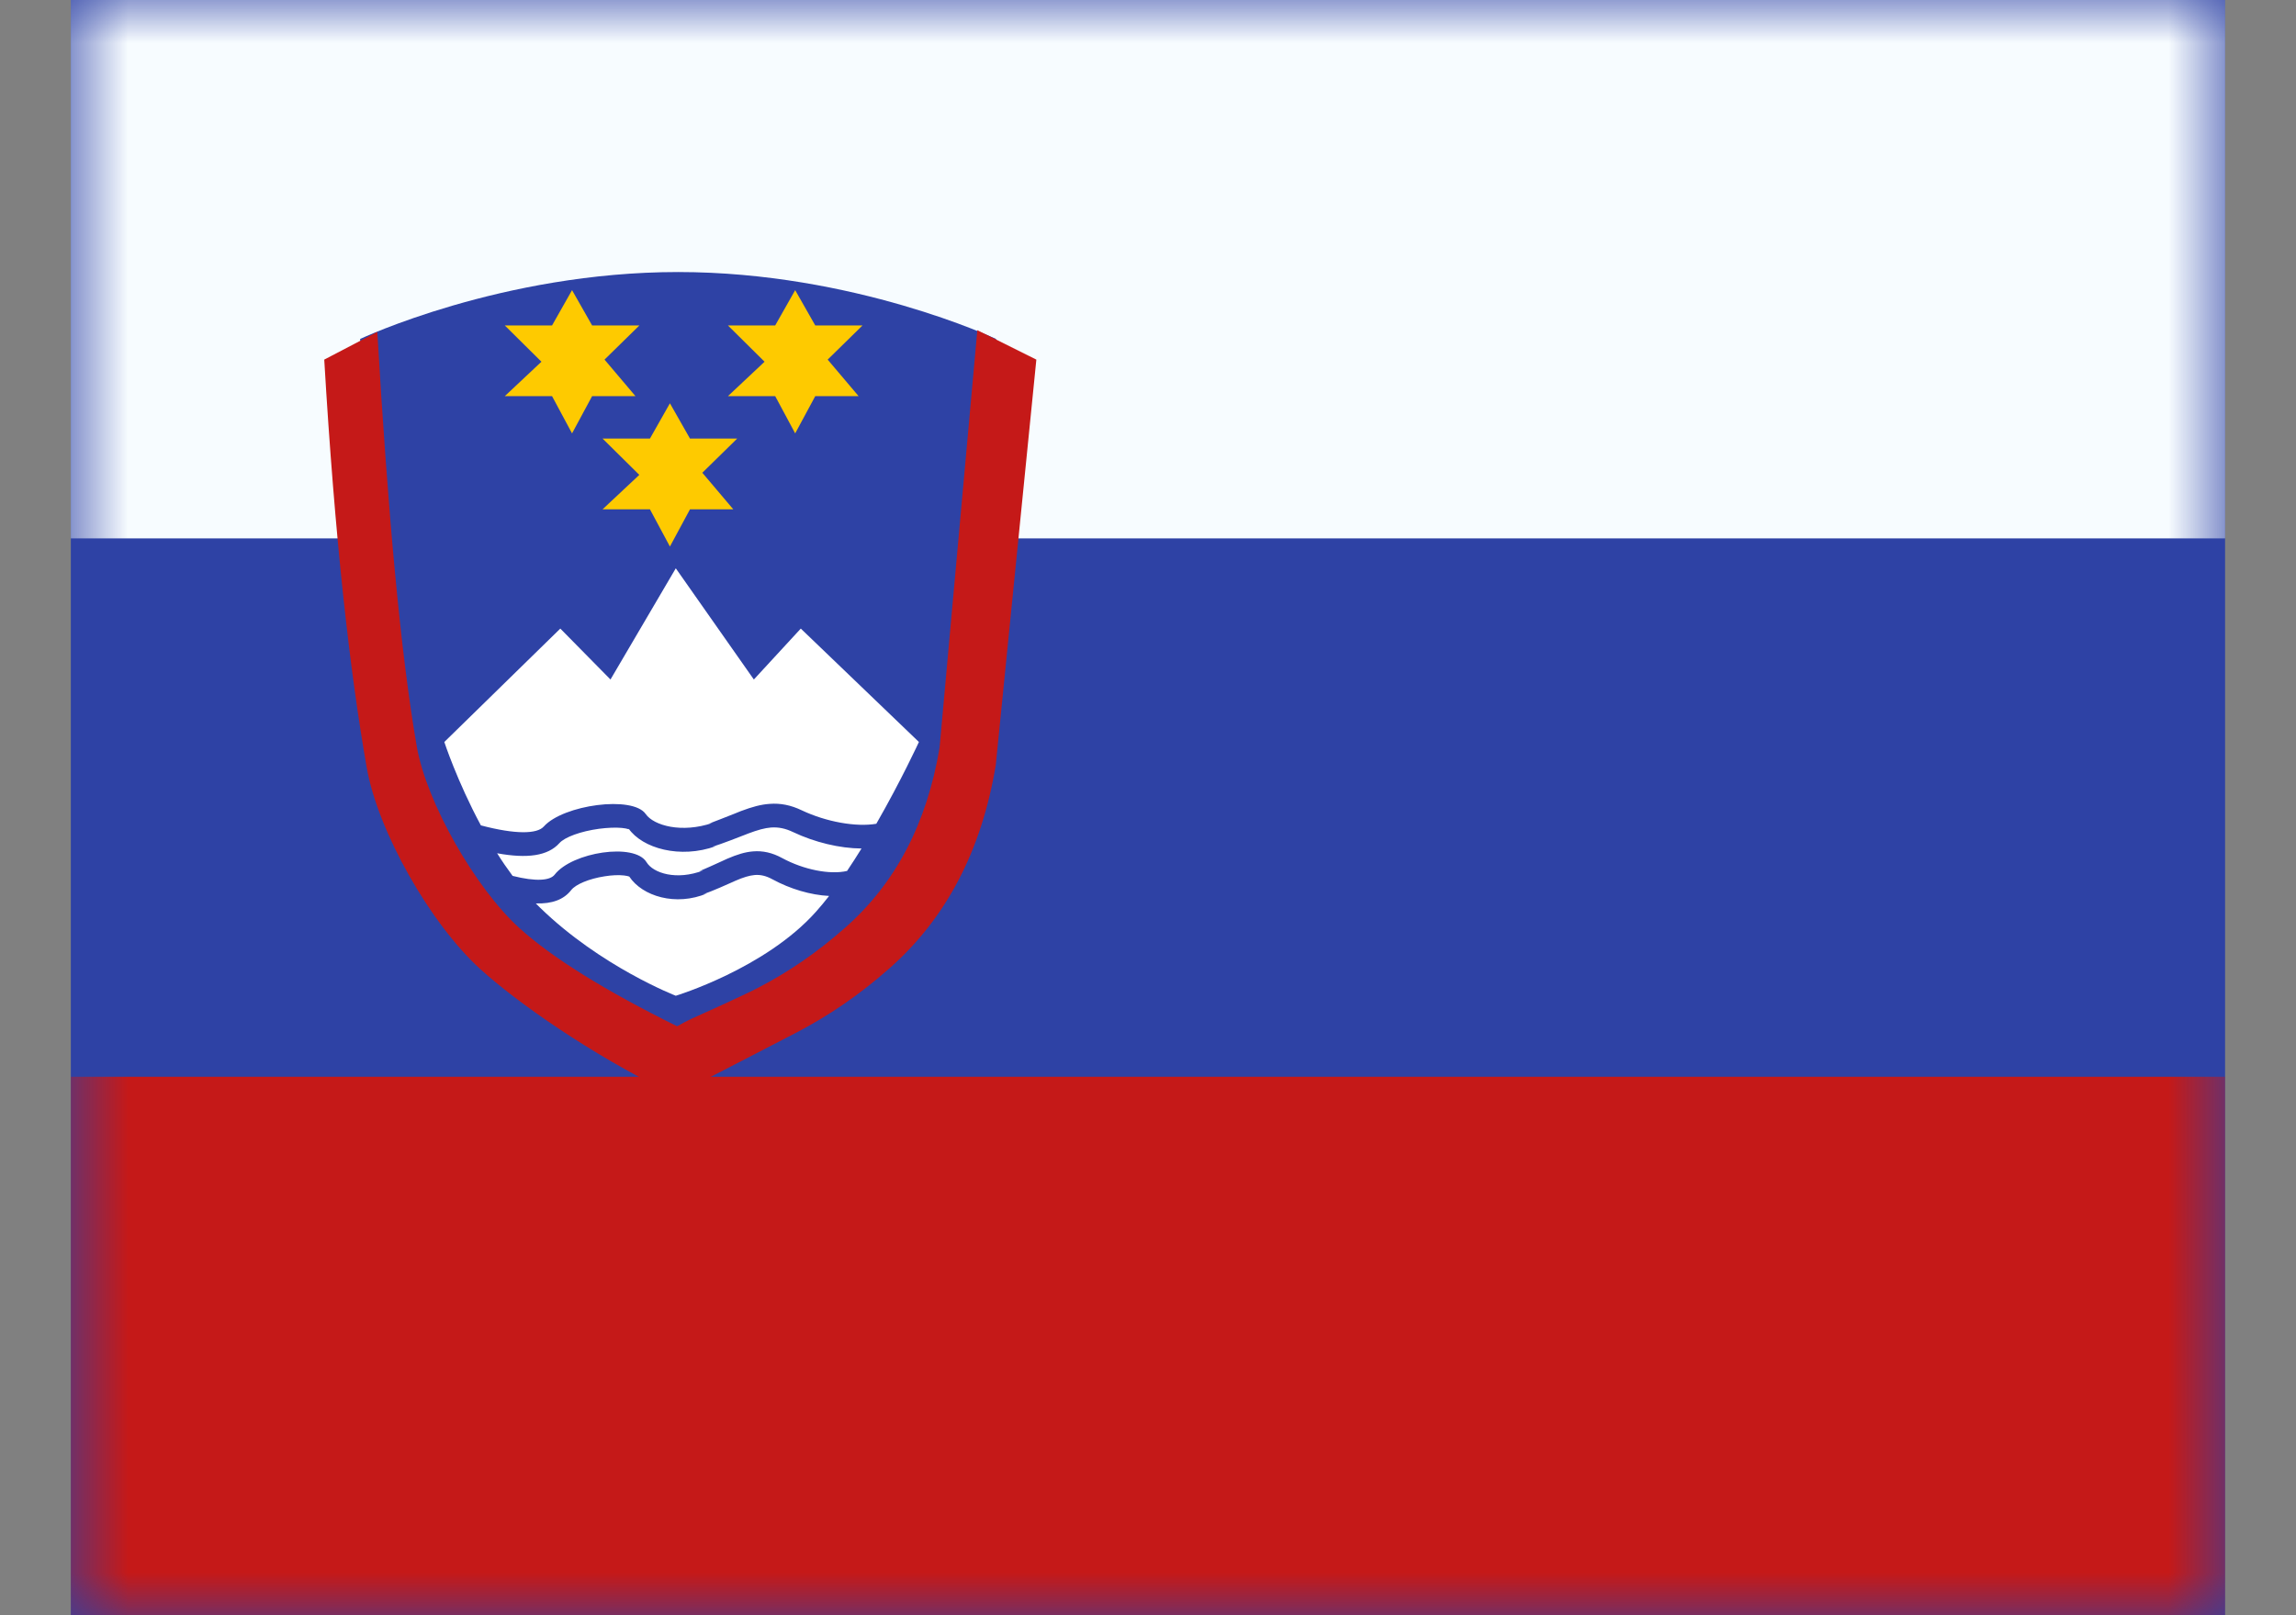
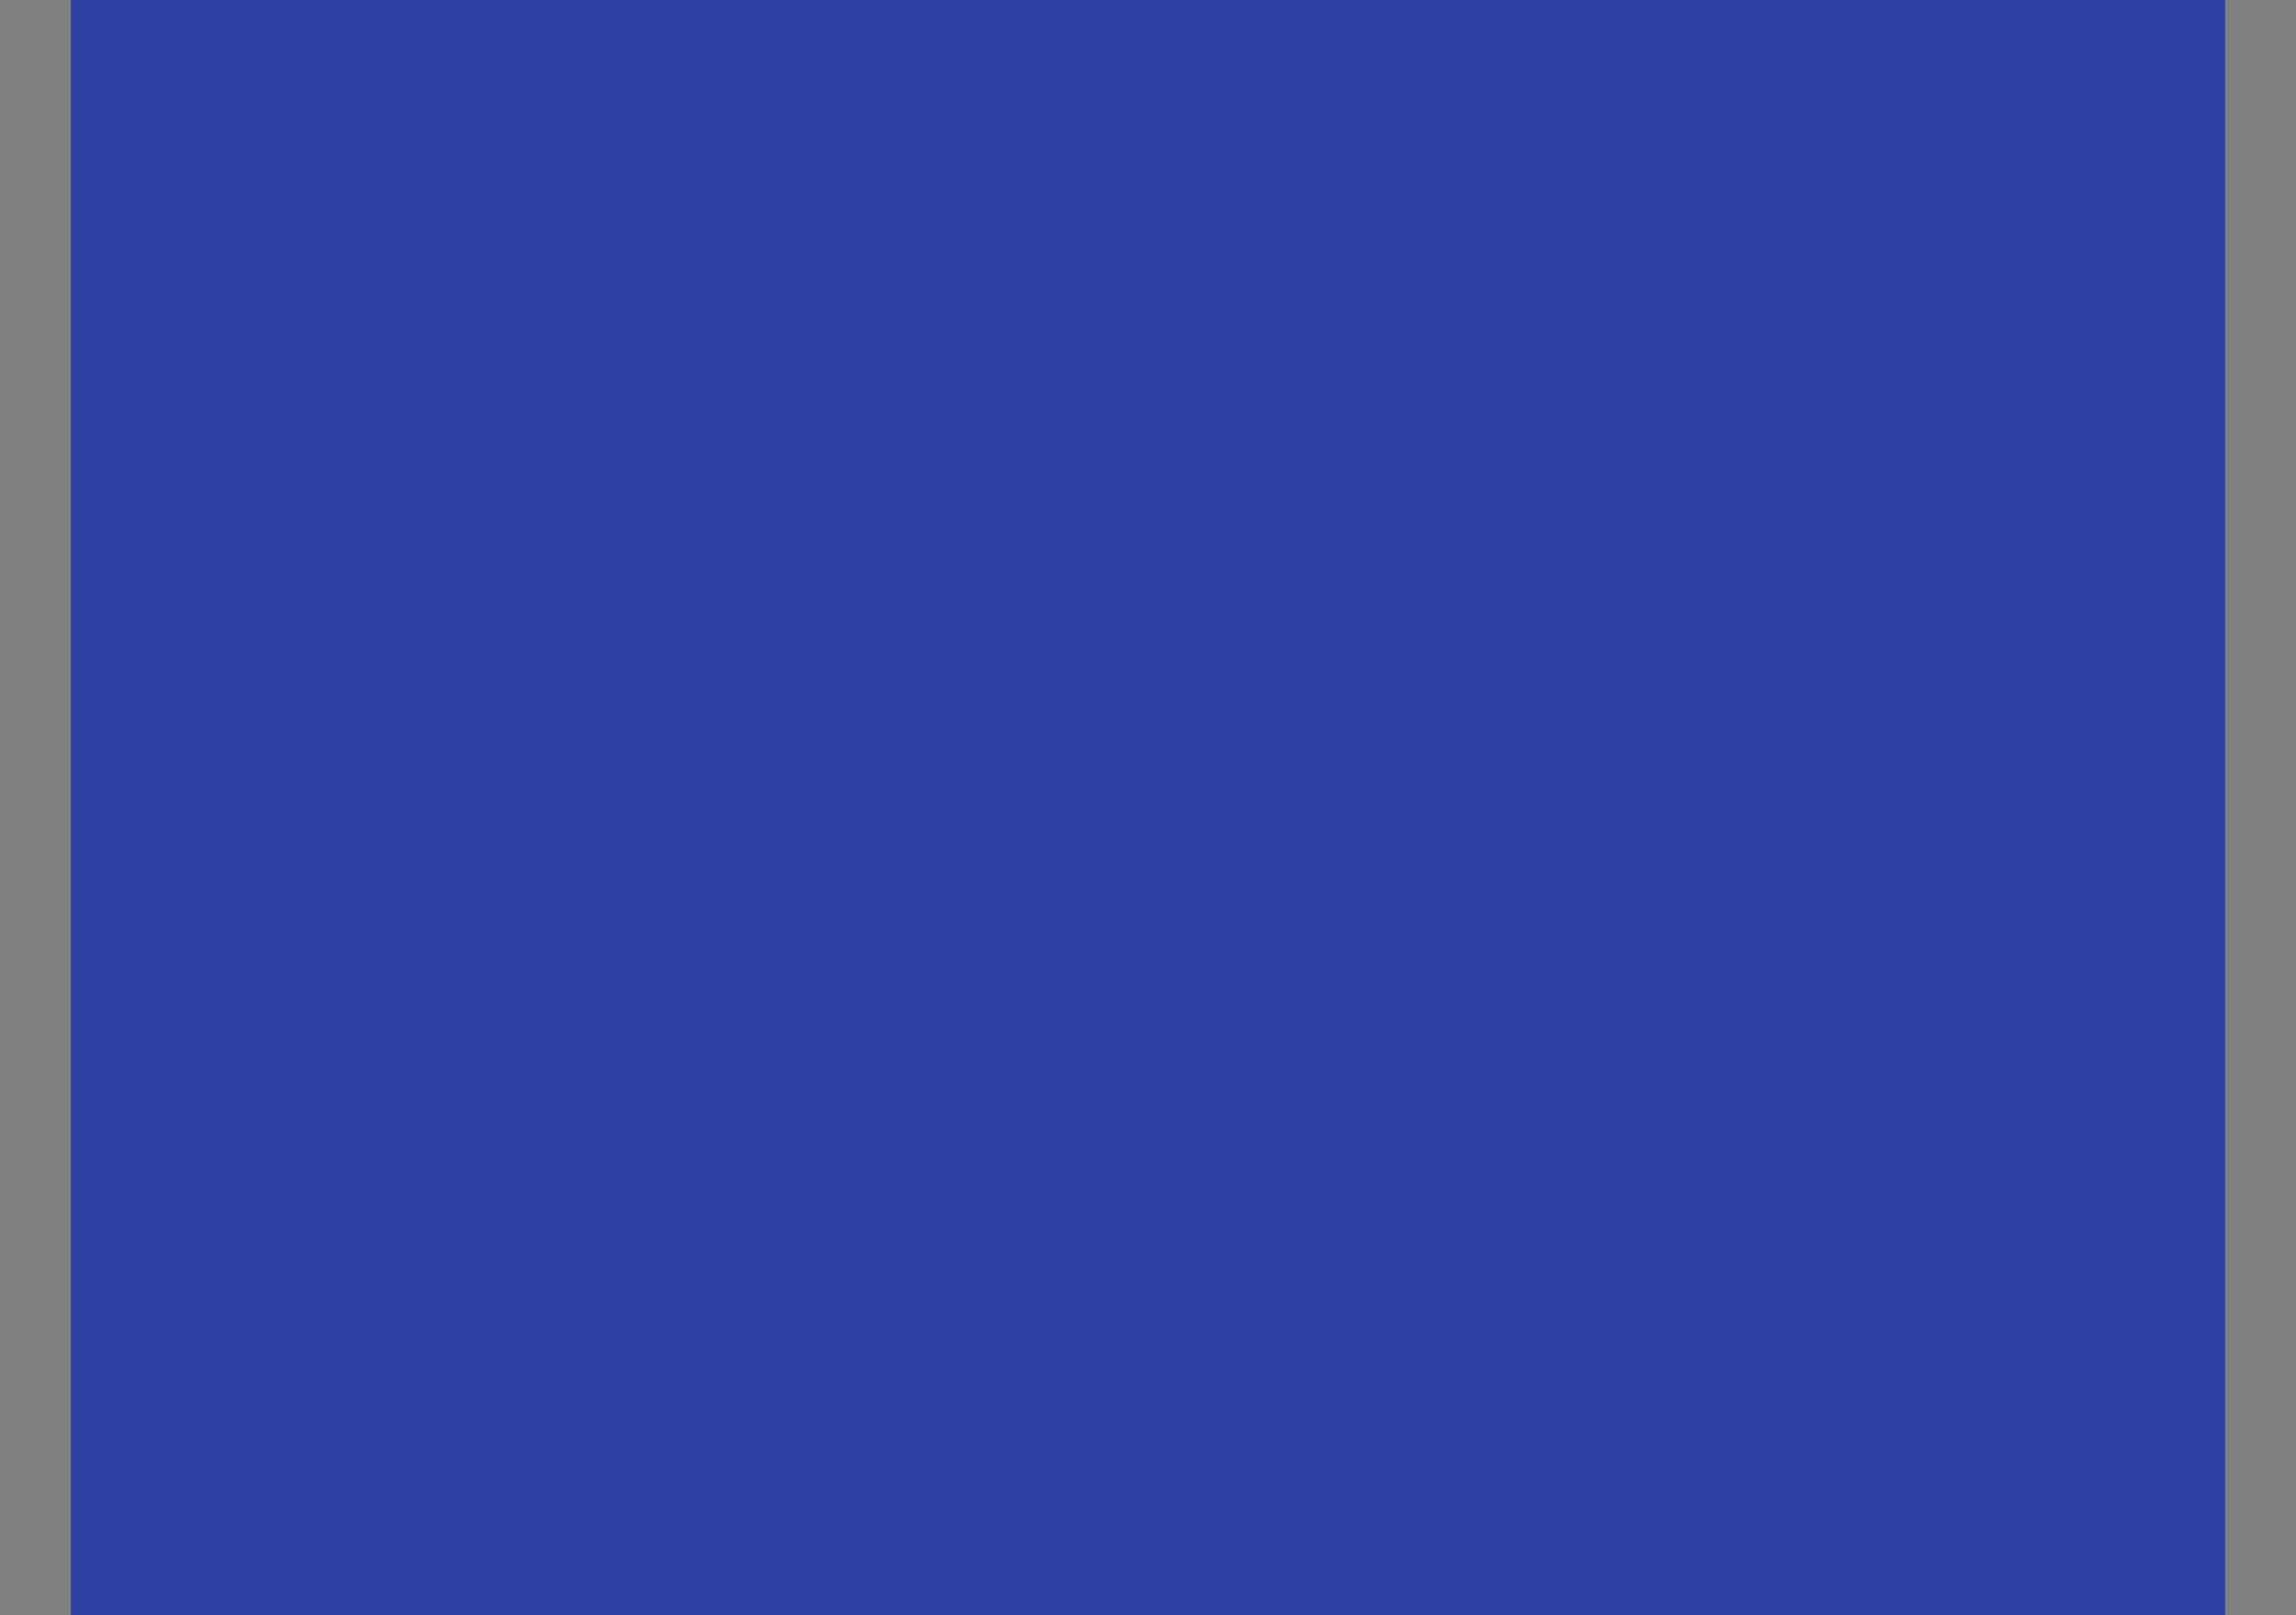
<svg xmlns="http://www.w3.org/2000/svg" width="27" height="19" viewBox="0 0 27 19" fill="none">
  <rect x="0" y="0" width="27" height="19" fill="#808080" stroke="none" />
  <g id="flag">
    <g id="contents">
      <path id="background" fill-rule="evenodd" clip-rule="evenodd" d="M0.833 0V19H26.166V0H0.833Z" fill="#2E42A5" />
      <mask id="mask0_46_25866" style="mask-type:luminance" maskUnits="userSpaceOnUse" x="0" y="0" width="27" height="19">
-         <path id="background_2" fill-rule="evenodd" clip-rule="evenodd" d="M0.833 0V19H26.166V0H0.833Z" fill="white" />
-       </mask>
+         </mask>
      <g mask="url(#mask0_46_25866)">
        <path id="top" fill-rule="evenodd" clip-rule="evenodd" d="M0.833 0V6.333H26.166V0H0.833Z" fill="#F7FCFF" />
        <path id="bottom" fill-rule="evenodd" clip-rule="evenodd" d="M0.833 12.666V19H26.166V12.666H0.833Z" fill="#C51918" />
        <g id="mark">
          <path id="Path 267" fill-rule="evenodd" clip-rule="evenodd" d="M11.713 3.987C11.713 3.987 10.046 3.2 7.974 3.2C5.902 3.2 4.235 3.987 4.235 3.987C4.235 3.987 4.421 7.15 4.714 8.825C4.839 9.54 5.44 10.584 5.985 11.077C6.606 11.64 7.974 12.307 7.974 12.307C8.37 12.034 9.11 11.911 10.057 11.077C11.003 10.243 11.238 8.825 11.238 8.825L11.713 3.987Z" fill="#2E42A5" />
-           <path id="Path 267_2" d="M11.493 3.884L12.187 4.23L11.71 8.998C11.543 10.007 11.126 10.803 10.458 11.392C10.096 11.711 9.743 11.949 9.364 12.147C9.15 12.259 8.255 12.72 8.263 12.716C8.173 12.759 8.105 12.797 8.05 12.835L7.963 12.895L7.87 12.85C6.943 12.398 6.078 11.79 5.649 11.4C5.062 10.868 4.443 9.78 4.312 9.026C4.114 7.899 3.938 6.347 3.813 4.23L4.437 3.904C4.56 6.005 4.709 7.679 4.902 8.786C5.017 9.44 5.587 10.444 6.107 10.916C6.492 11.265 7.112 11.651 7.963 12.072C8.014 12.042 8.07 12.013 8.135 11.982C8.137 11.981 8.716 11.723 8.917 11.618C9.271 11.434 9.599 11.212 9.937 10.914C10.53 10.392 10.899 9.689 11.049 8.795L11.493 3.884Z" fill="#C51918" />
+           <path id="Path 267_2" d="M11.493 3.884L12.187 4.23L11.71 8.998C11.543 10.007 11.126 10.803 10.458 11.392C10.096 11.711 9.743 11.949 9.364 12.147C9.15 12.259 8.255 12.72 8.263 12.716C8.173 12.759 8.105 12.797 8.05 12.835L7.963 12.895L7.87 12.85C6.943 12.398 6.078 11.79 5.649 11.4C5.062 10.868 4.443 9.78 4.312 9.026C4.114 7.899 3.938 6.347 3.813 4.23C4.56 6.005 4.709 7.679 4.902 8.786C5.017 9.44 5.587 10.444 6.107 10.916C6.492 11.265 7.112 11.651 7.963 12.072C8.014 12.042 8.07 12.013 8.135 11.982C8.137 11.981 8.716 11.723 8.917 11.618C9.271 11.434 9.599 11.212 9.937 10.914C10.53 10.392 10.899 9.689 11.049 8.795L11.493 3.884Z" fill="#C51918" />
          <path id="Path 268" fill-rule="evenodd" clip-rule="evenodd" d="M5.225 8.728C5.225 8.728 5.376 9.19 5.655 9.709C6.065 9.817 6.316 9.811 6.395 9.722C6.625 9.466 7.441 9.356 7.593 9.575C7.687 9.711 8.017 9.804 8.379 9.68L8.338 9.688C8.401 9.665 8.548 9.606 8.638 9.571C8.676 9.556 8.704 9.544 8.712 9.541C8.848 9.49 8.948 9.463 9.05 9.456C9.177 9.446 9.3 9.47 9.429 9.532C9.714 9.667 10.066 9.731 10.305 9.69C10.598 9.18 10.806 8.728 10.806 8.728L9.417 7.394L8.865 7.993L7.947 6.685L7.179 7.993L6.589 7.394L5.225 8.728ZM6.028 10.303C5.964 10.217 5.903 10.128 5.846 10.037C6.202 10.102 6.443 10.068 6.578 9.918C6.641 9.847 6.83 9.778 7.044 9.749C7.144 9.736 7.24 9.732 7.313 9.739C7.347 9.742 7.374 9.748 7.392 9.754C7.398 9.756 7.398 9.756 7.392 9.747L7.391 9.745C7.554 9.98 7.999 10.105 8.419 9.953L8.379 9.96C8.492 9.925 8.696 9.845 8.77 9.816L8.77 9.816L8.795 9.806C8.912 9.762 8.992 9.74 9.067 9.734C9.154 9.728 9.235 9.744 9.327 9.788C9.58 9.908 9.873 9.979 10.131 9.981C10.076 10.07 10.019 10.159 9.961 10.245C9.76 10.292 9.45 10.23 9.199 10.094C9.082 10.03 8.97 10.005 8.853 10.015C8.761 10.023 8.671 10.05 8.55 10.102C8.543 10.105 8.518 10.117 8.485 10.132C8.406 10.168 8.279 10.226 8.224 10.248L8.27 10.239C7.956 10.36 7.681 10.271 7.603 10.142C7.463 9.91 6.729 10.023 6.523 10.288C6.468 10.359 6.302 10.372 6.028 10.303ZM6.301 10.627C6.317 10.643 6.332 10.659 6.348 10.674C7.063 11.371 7.947 11.713 7.947 11.713C7.947 11.713 9 11.394 9.597 10.723C9.648 10.666 9.699 10.604 9.75 10.539C9.532 10.528 9.293 10.457 9.085 10.344C9.008 10.302 8.943 10.287 8.873 10.293C8.811 10.299 8.743 10.319 8.644 10.362C8.641 10.364 8.635 10.366 8.625 10.371C8.565 10.398 8.38 10.481 8.27 10.519L8.315 10.509C7.946 10.664 7.553 10.542 7.4 10.311C7.386 10.306 7.365 10.301 7.338 10.298C7.276 10.291 7.195 10.294 7.11 10.308C6.929 10.336 6.77 10.402 6.717 10.47C6.629 10.583 6.491 10.633 6.301 10.627Z" fill="white" />
          <path id="Star 5" fill-rule="evenodd" clip-rule="evenodd" d="M6.492 4.66H5.936L6.367 4.255L5.936 3.828H6.492L6.727 3.413L6.963 3.828H7.519L7.109 4.23L7.473 4.66H6.963L6.727 5.098L6.492 4.66Z" fill="#FECA00" />
          <path id="Star 5_2" fill-rule="evenodd" clip-rule="evenodd" d="M9.116 4.66H8.56L8.991 4.255L8.56 3.828H9.116L9.351 3.413L9.587 3.828H10.143L9.733 4.23L10.097 4.66H9.587L9.351 5.098L9.116 4.66Z" fill="#FECA00" />
          <path id="Star 5_3" fill-rule="evenodd" clip-rule="evenodd" d="M7.643 5.991H7.086L7.518 5.586L7.086 5.159H7.643L7.878 4.744L8.114 5.159H8.669L8.259 5.561L8.623 5.991H8.114L7.878 6.429L7.643 5.991Z" fill="#FECA00" />
        </g>
      </g>
    </g>
  </g>
</svg>